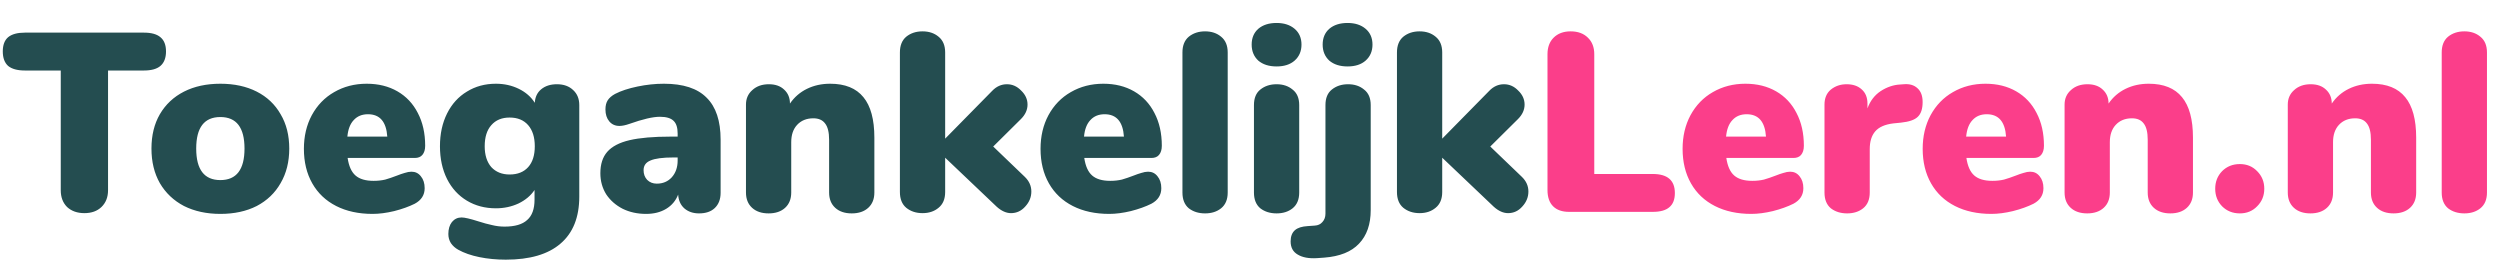
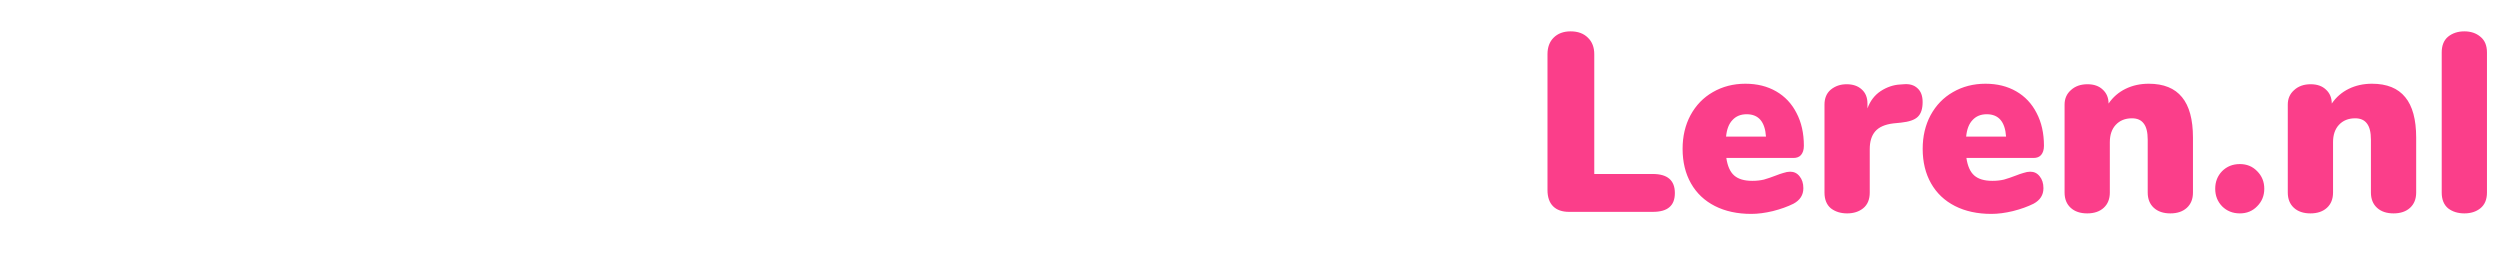
<svg xmlns="http://www.w3.org/2000/svg" width="236" height="25" viewBox="0 0 236 25" fill="none">
-   <path d="M7.967 20.12C7.295 20.12 6.751 19.928 6.335 19.544C5.935 19.144 5.735 18.616 5.735 17.96V6.656H2.351C1.647 6.656 1.119 6.512 0.767 6.224C0.431 5.92 0.263 5.464 0.263 4.856C0.263 4.248 0.431 3.8 0.767 3.512C1.119 3.224 1.647 3.08 2.351 3.08H13.583C14.287 3.08 14.807 3.224 15.143 3.512C15.495 3.8 15.671 4.248 15.671 4.856C15.671 5.464 15.495 5.92 15.143 6.224C14.807 6.512 14.287 6.656 13.583 6.656H10.199V17.96C10.199 18.616 9.991 19.144 9.575 19.544C9.175 19.928 8.639 20.12 7.967 20.12ZM20.802 20.192C19.506 20.192 18.362 19.944 17.37 19.448C16.394 18.936 15.634 18.216 15.09 17.288C14.562 16.36 14.298 15.272 14.298 14.024C14.298 12.776 14.562 11.696 15.09 10.784C15.634 9.856 16.394 9.144 17.37 8.648C18.346 8.152 19.49 7.904 20.802 7.904C22.114 7.904 23.258 8.152 24.234 8.648C25.21 9.144 25.962 9.856 26.49 10.784C27.034 11.696 27.306 12.776 27.306 14.024C27.306 15.272 27.034 16.36 26.49 17.288C25.962 18.216 25.21 18.936 24.234 19.448C23.258 19.944 22.114 20.192 20.802 20.192ZM20.802 17C22.322 17 23.082 16.008 23.082 14.024C23.082 12.04 22.322 11.048 20.802 11.048C19.282 11.048 18.522 12.04 18.522 14.024C18.522 16.008 19.282 17 20.802 17ZM38.84 16.208C39.208 16.208 39.504 16.352 39.728 16.64C39.968 16.928 40.088 17.304 40.088 17.768C40.088 18.408 39.776 18.896 39.152 19.232C38.608 19.504 37.96 19.736 37.208 19.928C36.472 20.104 35.792 20.192 35.168 20.192C33.856 20.192 32.712 19.944 31.736 19.448C30.76 18.952 30.008 18.24 29.48 17.312C28.952 16.384 28.688 15.296 28.688 14.048C28.688 12.864 28.936 11.808 29.432 10.88C29.944 9.936 30.648 9.208 31.544 8.696C32.456 8.168 33.48 7.904 34.616 7.904C35.72 7.904 36.688 8.144 37.52 8.624C38.352 9.104 38.992 9.784 39.44 10.664C39.904 11.544 40.136 12.576 40.136 13.76C40.136 14.128 40.048 14.416 39.872 14.624C39.712 14.816 39.472 14.912 39.152 14.912H32.816C32.928 15.68 33.176 16.232 33.56 16.568C33.944 16.904 34.512 17.072 35.264 17.072C35.664 17.072 36.032 17.032 36.368 16.952C36.704 16.856 37.08 16.728 37.496 16.568C37.736 16.472 37.968 16.392 38.192 16.328C38.432 16.248 38.648 16.208 38.84 16.208ZM34.736 10.784C34.176 10.784 33.728 10.968 33.392 11.336C33.056 11.688 32.856 12.208 32.792 12.896H36.56C36.464 11.488 35.856 10.784 34.736 10.784ZM52.572 7.952C53.212 7.952 53.724 8.136 54.108 8.504C54.492 8.856 54.684 9.328 54.684 9.92V18.56C54.684 20.512 54.092 21.992 52.908 23C51.74 24.008 50.02 24.512 47.748 24.512C46.868 24.512 46.036 24.432 45.252 24.272C44.468 24.112 43.804 23.88 43.26 23.576C42.972 23.416 42.74 23.208 42.564 22.952C42.404 22.696 42.324 22.408 42.324 22.088C42.324 21.624 42.436 21.248 42.66 20.96C42.9 20.672 43.204 20.528 43.572 20.528C43.86 20.528 44.38 20.648 45.132 20.888C45.628 21.048 46.068 21.168 46.452 21.248C46.836 21.344 47.228 21.392 47.628 21.392C48.604 21.392 49.316 21.184 49.764 20.768C50.228 20.368 50.46 19.728 50.46 18.848V17.936C50.108 18.464 49.604 18.888 48.948 19.208C48.292 19.512 47.58 19.664 46.812 19.664C45.788 19.664 44.876 19.424 44.076 18.944C43.276 18.464 42.652 17.784 42.204 16.904C41.756 16.008 41.532 14.976 41.532 13.808C41.532 12.64 41.756 11.608 42.204 10.712C42.652 9.816 43.276 9.128 44.076 8.648C44.876 8.152 45.788 7.904 46.812 7.904C47.596 7.904 48.316 8.064 48.972 8.384C49.628 8.704 50.132 9.144 50.484 9.704C50.516 9.16 50.716 8.736 51.084 8.432C51.468 8.112 51.964 7.952 52.572 7.952ZM48.108 16.472C48.86 16.472 49.444 16.24 49.86 15.776C50.276 15.312 50.484 14.656 50.484 13.808C50.484 12.96 50.276 12.296 49.86 11.816C49.444 11.336 48.86 11.096 48.108 11.096C47.372 11.096 46.796 11.336 46.38 11.816C45.964 12.28 45.756 12.944 45.756 13.808C45.756 14.64 45.964 15.296 46.38 15.776C46.812 16.24 47.388 16.472 48.108 16.472ZM62.674 7.904C64.498 7.904 65.842 8.344 66.706 9.224C67.586 10.088 68.026 11.408 68.026 13.184V18.2C68.026 18.808 67.842 19.288 67.474 19.64C67.122 19.976 66.626 20.144 65.986 20.144C65.426 20.144 64.962 19.984 64.594 19.664C64.242 19.344 64.05 18.912 64.018 18.368C63.794 18.944 63.418 19.392 62.89 19.712C62.362 20.032 61.73 20.192 60.994 20.192C60.178 20.192 59.442 20.032 58.786 19.712C58.13 19.376 57.61 18.92 57.226 18.344C56.858 17.752 56.674 17.088 56.674 16.352C56.674 15.504 56.89 14.832 57.322 14.336C57.77 13.824 58.474 13.456 59.434 13.232C60.394 13.008 61.69 12.896 63.322 12.896H63.97V12.608C63.97 12.048 63.842 11.648 63.586 11.408C63.33 11.152 62.898 11.024 62.29 11.024C61.634 11.024 60.674 11.248 59.41 11.696C59.042 11.824 58.73 11.888 58.474 11.888C58.074 11.888 57.754 11.744 57.514 11.456C57.274 11.168 57.154 10.792 57.154 10.328C57.154 9.976 57.226 9.688 57.37 9.464C57.514 9.24 57.746 9.04 58.066 8.864C58.626 8.576 59.33 8.344 60.178 8.168C61.026 7.992 61.858 7.904 62.674 7.904ZM62.002 17.336C62.578 17.336 63.05 17.136 63.418 16.736C63.786 16.32 63.97 15.792 63.97 15.152V14.864H63.586C62.562 14.864 61.834 14.96 61.402 15.152C60.97 15.328 60.754 15.632 60.754 16.064C60.754 16.432 60.866 16.736 61.09 16.976C61.33 17.216 61.634 17.336 62.002 17.336ZM78.364 7.904C79.772 7.904 80.82 8.328 81.508 9.176C82.196 10.008 82.54 11.28 82.54 12.992V18.176C82.54 18.784 82.348 19.264 81.964 19.616C81.58 19.968 81.06 20.144 80.404 20.144C79.748 20.144 79.228 19.968 78.844 19.616C78.46 19.264 78.268 18.784 78.268 18.176V13.184C78.268 12.48 78.14 11.968 77.884 11.648C77.644 11.328 77.276 11.168 76.78 11.168C76.14 11.168 75.628 11.376 75.244 11.792C74.876 12.192 74.692 12.736 74.692 13.424V18.176C74.692 18.784 74.5 19.264 74.116 19.616C73.732 19.968 73.212 20.144 72.556 20.144C71.9 20.144 71.38 19.968 70.996 19.616C70.612 19.264 70.42 18.784 70.42 18.176V9.872C70.42 9.312 70.62 8.856 71.02 8.504C71.42 8.136 71.94 7.952 72.58 7.952C73.188 7.952 73.668 8.12 74.02 8.456C74.388 8.792 74.572 9.232 74.572 9.776C74.988 9.168 75.524 8.704 76.18 8.384C76.836 8.064 77.564 7.904 78.364 7.904ZM96.735 16.688C97.151 17.088 97.359 17.552 97.359 18.08C97.359 18.608 97.167 19.08 96.783 19.496C96.415 19.912 95.967 20.12 95.439 20.12C94.991 20.12 94.543 19.92 94.095 19.52L89.223 14.888V18.128C89.223 18.784 89.015 19.28 88.599 19.616C88.199 19.952 87.695 20.12 87.087 20.12C86.479 20.12 85.967 19.952 85.551 19.616C85.151 19.28 84.951 18.784 84.951 18.128V4.952C84.951 4.296 85.151 3.8 85.551 3.464C85.967 3.128 86.479 2.96 87.087 2.96C87.695 2.96 88.199 3.128 88.599 3.464C89.015 3.8 89.223 4.296 89.223 4.952V13.088L93.663 8.576C94.063 8.16 94.527 7.952 95.055 7.952C95.567 7.952 96.015 8.152 96.399 8.552C96.799 8.936 96.999 9.376 96.999 9.872C96.999 10.368 96.791 10.824 96.375 11.24L93.759 13.832L96.735 16.688ZM108.379 16.208C108.747 16.208 109.043 16.352 109.267 16.64C109.507 16.928 109.627 17.304 109.627 17.768C109.627 18.408 109.315 18.896 108.691 19.232C108.147 19.504 107.499 19.736 106.747 19.928C106.011 20.104 105.331 20.192 104.707 20.192C103.395 20.192 102.251 19.944 101.275 19.448C100.299 18.952 99.547 18.24 99.019 17.312C98.491 16.384 98.227 15.296 98.227 14.048C98.227 12.864 98.475 11.808 98.971 10.88C99.483 9.936 100.187 9.208 101.083 8.696C101.995 8.168 103.019 7.904 104.155 7.904C105.259 7.904 106.227 8.144 107.059 8.624C107.891 9.104 108.531 9.784 108.979 10.664C109.443 11.544 109.675 12.576 109.675 13.76C109.675 14.128 109.587 14.416 109.411 14.624C109.251 14.816 109.011 14.912 108.691 14.912H102.355C102.467 15.68 102.715 16.232 103.099 16.568C103.483 16.904 104.051 17.072 104.803 17.072C105.203 17.072 105.571 17.032 105.907 16.952C106.243 16.856 106.619 16.728 107.035 16.568C107.275 16.472 107.507 16.392 107.731 16.328C107.971 16.248 108.187 16.208 108.379 16.208ZM104.275 10.784C103.715 10.784 103.267 10.968 102.931 11.336C102.595 11.688 102.395 12.208 102.331 12.896H106.099C106.003 11.488 105.395 10.784 104.275 10.784ZM113.759 20.144C113.151 20.144 112.639 19.984 112.223 19.664C111.823 19.328 111.623 18.832 111.623 18.176V4.952C111.623 4.296 111.823 3.8 112.223 3.464C112.639 3.128 113.151 2.96 113.759 2.96C114.367 2.96 114.871 3.128 115.271 3.464C115.687 3.8 115.895 4.296 115.895 4.952V18.176C115.895 18.832 115.687 19.328 115.271 19.664C114.871 19.984 114.367 20.144 113.759 20.144ZM120.509 20.144C119.901 20.144 119.389 19.984 118.973 19.664C118.573 19.328 118.373 18.832 118.373 18.176V9.92C118.373 9.264 118.573 8.776 118.973 8.456C119.389 8.12 119.901 7.952 120.509 7.952C121.117 7.952 121.621 8.12 122.021 8.456C122.437 8.776 122.645 9.264 122.645 9.92V18.176C122.645 18.832 122.437 19.328 122.021 19.664C121.621 19.984 121.117 20.144 120.509 20.144ZM120.509 6.272C119.789 6.272 119.213 6.088 118.781 5.72C118.365 5.336 118.157 4.832 118.157 4.208C118.157 3.584 118.365 3.088 118.781 2.72C119.213 2.352 119.789 2.168 120.509 2.168C121.213 2.168 121.781 2.352 122.213 2.72C122.645 3.088 122.861 3.584 122.861 4.208C122.861 4.832 122.645 5.336 122.213 5.72C121.797 6.088 121.229 6.272 120.509 6.272ZM124.331 24.368C123.563 24.416 122.955 24.304 122.507 24.032C122.059 23.776 121.835 23.36 121.835 22.784C121.835 22.32 121.971 21.968 122.243 21.728C122.499 21.504 122.899 21.376 123.443 21.344L124.115 21.296C124.419 21.28 124.659 21.168 124.835 20.96C125.027 20.752 125.123 20.488 125.123 20.168V9.92C125.123 9.264 125.323 8.776 125.723 8.456C126.139 8.12 126.651 7.952 127.259 7.952C127.867 7.952 128.371 8.12 128.771 8.456C129.187 8.776 129.395 9.264 129.395 9.92V19.832C129.395 21.176 129.027 22.232 128.291 23C127.571 23.768 126.475 24.208 125.003 24.32L124.331 24.368ZM127.211 6.272C126.491 6.272 125.915 6.088 125.483 5.72C125.067 5.336 124.859 4.832 124.859 4.208C124.859 3.584 125.067 3.088 125.483 2.72C125.915 2.352 126.491 2.168 127.211 2.168C127.915 2.168 128.483 2.352 128.915 2.72C129.347 3.088 129.563 3.584 129.563 4.208C129.563 4.832 129.347 5.336 128.915 5.72C128.499 6.088 127.931 6.272 127.211 6.272ZM143.657 16.688C144.073 17.088 144.281 17.552 144.281 18.08C144.281 18.608 144.089 19.08 143.705 19.496C143.337 19.912 142.889 20.12 142.361 20.12C141.913 20.12 141.465 19.92 141.017 19.52L136.145 14.888V18.128C136.145 18.784 135.937 19.28 135.521 19.616C135.121 19.952 134.617 20.12 134.009 20.12C133.401 20.12 132.889 19.952 132.473 19.616C132.073 19.28 131.873 18.784 131.873 18.128V4.952C131.873 4.296 132.073 3.8 132.473 3.464C132.889 3.128 133.401 2.96 134.009 2.96C134.617 2.96 135.121 3.128 135.521 3.464C135.937 3.8 136.145 4.296 136.145 4.952V13.088L140.585 8.576C140.985 8.16 141.449 7.952 141.977 7.952C142.489 7.952 142.937 8.152 143.321 8.552C143.721 8.936 143.921 9.376 143.921 9.872C143.921 10.368 143.713 10.824 143.297 11.24L140.681 13.832L143.657 16.688Z" fill="#244D50" />
  <path d="M148.123 20C147.467 20 146.963 19.824 146.611 19.472C146.259 19.12 146.083 18.608 146.083 17.936V5.12C146.083 4.464 146.275 3.944 146.659 3.56C147.059 3.16 147.595 2.96 148.267 2.96C148.955 2.96 149.499 3.16 149.899 3.56C150.299 3.944 150.499 4.464 150.499 5.12V16.424H156.019C157.411 16.424 158.107 17.024 158.107 18.224C158.107 18.832 157.931 19.28 157.579 19.568C157.243 19.856 156.723 20 156.019 20H148.123ZM168.989 16.208C169.357 16.208 169.653 16.352 169.877 16.64C170.117 16.928 170.237 17.304 170.237 17.768C170.237 18.408 169.925 18.896 169.301 19.232C168.757 19.504 168.109 19.736 167.357 19.928C166.621 20.104 165.941 20.192 165.317 20.192C164.005 20.192 162.861 19.944 161.885 19.448C160.909 18.952 160.157 18.24 159.629 17.312C159.101 16.384 158.837 15.296 158.837 14.048C158.837 12.864 159.085 11.808 159.581 10.88C160.093 9.936 160.797 9.208 161.693 8.696C162.605 8.168 163.629 7.904 164.765 7.904C165.869 7.904 166.837 8.144 167.669 8.624C168.501 9.104 169.141 9.784 169.589 10.664C170.053 11.544 170.285 12.576 170.285 13.76C170.285 14.128 170.197 14.416 170.021 14.624C169.861 14.816 169.621 14.912 169.301 14.912H162.965C163.077 15.68 163.325 16.232 163.709 16.568C164.093 16.904 164.661 17.072 165.413 17.072C165.813 17.072 166.181 17.032 166.517 16.952C166.853 16.856 167.229 16.728 167.645 16.568C167.885 16.472 168.117 16.392 168.341 16.328C168.581 16.248 168.797 16.208 168.989 16.208ZM164.885 10.784C164.325 10.784 163.877 10.968 163.541 11.336C163.205 11.688 163.005 12.208 162.941 12.896H166.709C166.613 11.488 166.005 10.784 164.885 10.784ZM179.72 7.952C180.264 7.904 180.696 8.032 181.016 8.336C181.336 8.624 181.496 9.056 181.496 9.632C181.496 10.272 181.344 10.736 181.04 11.024C180.752 11.312 180.224 11.496 179.456 11.576L178.736 11.648C177.936 11.744 177.36 12 177.008 12.416C176.672 12.816 176.504 13.368 176.504 14.072V18.176C176.504 18.832 176.296 19.328 175.88 19.664C175.48 19.984 174.976 20.144 174.368 20.144C173.76 20.144 173.248 19.984 172.832 19.664C172.432 19.328 172.232 18.832 172.232 18.176V9.872C172.232 9.264 172.432 8.792 172.832 8.456C173.248 8.12 173.744 7.952 174.32 7.952C174.912 7.952 175.384 8.112 175.736 8.432C176.104 8.752 176.288 9.2 176.288 9.776V10.232C176.544 9.528 176.96 8.984 177.536 8.6C178.128 8.216 178.744 8.008 179.384 7.976L179.72 7.952ZM191.653 16.208C192.021 16.208 192.317 16.352 192.541 16.64C192.781 16.928 192.901 17.304 192.901 17.768C192.901 18.408 192.589 18.896 191.965 19.232C191.421 19.504 190.773 19.736 190.021 19.928C189.285 20.104 188.605 20.192 187.981 20.192C186.669 20.192 185.525 19.944 184.549 19.448C183.573 18.952 182.821 18.24 182.293 17.312C181.765 16.384 181.501 15.296 181.501 14.048C181.501 12.864 181.749 11.808 182.245 10.88C182.757 9.936 183.461 9.208 184.357 8.696C185.269 8.168 186.293 7.904 187.429 7.904C188.533 7.904 189.501 8.144 190.333 8.624C191.165 9.104 191.805 9.784 192.253 10.664C192.717 11.544 192.949 12.576 192.949 13.76C192.949 14.128 192.861 14.416 192.685 14.624C192.525 14.816 192.285 14.912 191.965 14.912H185.629C185.741 15.68 185.989 16.232 186.373 16.568C186.757 16.904 187.325 17.072 188.077 17.072C188.477 17.072 188.845 17.032 189.181 16.952C189.517 16.856 189.893 16.728 190.309 16.568C190.549 16.472 190.781 16.392 191.005 16.328C191.245 16.248 191.461 16.208 191.653 16.208ZM187.549 10.784C186.989 10.784 186.541 10.968 186.205 11.336C185.869 11.688 185.669 12.208 185.605 12.896H189.373C189.277 11.488 188.669 10.784 187.549 10.784ZM202.84 7.904C204.248 7.904 205.296 8.328 205.984 9.176C206.672 10.008 207.016 11.28 207.016 12.992V18.176C207.016 18.784 206.824 19.264 206.44 19.616C206.056 19.968 205.536 20.144 204.88 20.144C204.224 20.144 203.704 19.968 203.32 19.616C202.936 19.264 202.744 18.784 202.744 18.176V13.184C202.744 12.48 202.616 11.968 202.36 11.648C202.12 11.328 201.752 11.168 201.256 11.168C200.616 11.168 200.104 11.376 199.72 11.792C199.352 12.192 199.168 12.736 199.168 13.424V18.176C199.168 18.784 198.976 19.264 198.592 19.616C198.208 19.968 197.688 20.144 197.032 20.144C196.376 20.144 195.856 19.968 195.472 19.616C195.088 19.264 194.896 18.784 194.896 18.176V9.872C194.896 9.312 195.096 8.856 195.496 8.504C195.896 8.136 196.416 7.952 197.056 7.952C197.664 7.952 198.144 8.12 198.496 8.456C198.864 8.792 199.048 9.232 199.048 9.776C199.464 9.168 200 8.704 200.656 8.384C201.312 8.064 202.04 7.904 202.84 7.904ZM211.444 20.144C210.772 20.144 210.212 19.92 209.764 19.472C209.332 19.024 209.116 18.472 209.116 17.816C209.116 17.16 209.332 16.608 209.764 16.16C210.212 15.712 210.772 15.488 211.444 15.488C212.1 15.488 212.644 15.712 213.076 16.16C213.524 16.608 213.748 17.16 213.748 17.816C213.748 18.472 213.524 19.024 213.076 19.472C212.644 19.92 212.1 20.144 211.444 20.144ZM223.911 7.904C225.319 7.904 226.367 8.328 227.055 9.176C227.743 10.008 228.087 11.28 228.087 12.992V18.176C228.087 18.784 227.895 19.264 227.511 19.616C227.127 19.968 226.607 20.144 225.951 20.144C225.295 20.144 224.775 19.968 224.391 19.616C224.007 19.264 223.815 18.784 223.815 18.176V13.184C223.815 12.48 223.687 11.968 223.431 11.648C223.191 11.328 222.823 11.168 222.327 11.168C221.687 11.168 221.175 11.376 220.791 11.792C220.423 12.192 220.239 12.736 220.239 13.424V18.176C220.239 18.784 220.047 19.264 219.663 19.616C219.279 19.968 218.759 20.144 218.103 20.144C217.447 20.144 216.927 19.968 216.543 19.616C216.159 19.264 215.967 18.784 215.967 18.176V9.872C215.967 9.312 216.167 8.856 216.567 8.504C216.967 8.136 217.487 7.952 218.127 7.952C218.735 7.952 219.215 8.12 219.567 8.456C219.935 8.792 220.119 9.232 220.119 9.776C220.535 9.168 221.071 8.704 221.727 8.384C222.383 8.064 223.111 7.904 223.911 7.904ZM232.634 20.144C232.026 20.144 231.514 19.984 231.098 19.664C230.698 19.328 230.498 18.832 230.498 18.176V4.952C230.498 4.296 230.698 3.8 231.098 3.464C231.514 3.128 232.026 2.96 232.634 2.96C233.242 2.96 233.746 3.128 234.146 3.464C234.562 3.8 234.77 4.296 234.77 4.952V18.176C234.77 18.832 234.562 19.328 234.146 19.664C233.746 19.984 233.242 20.144 232.634 20.144Z" fill="#FB3E8A" />
</svg>